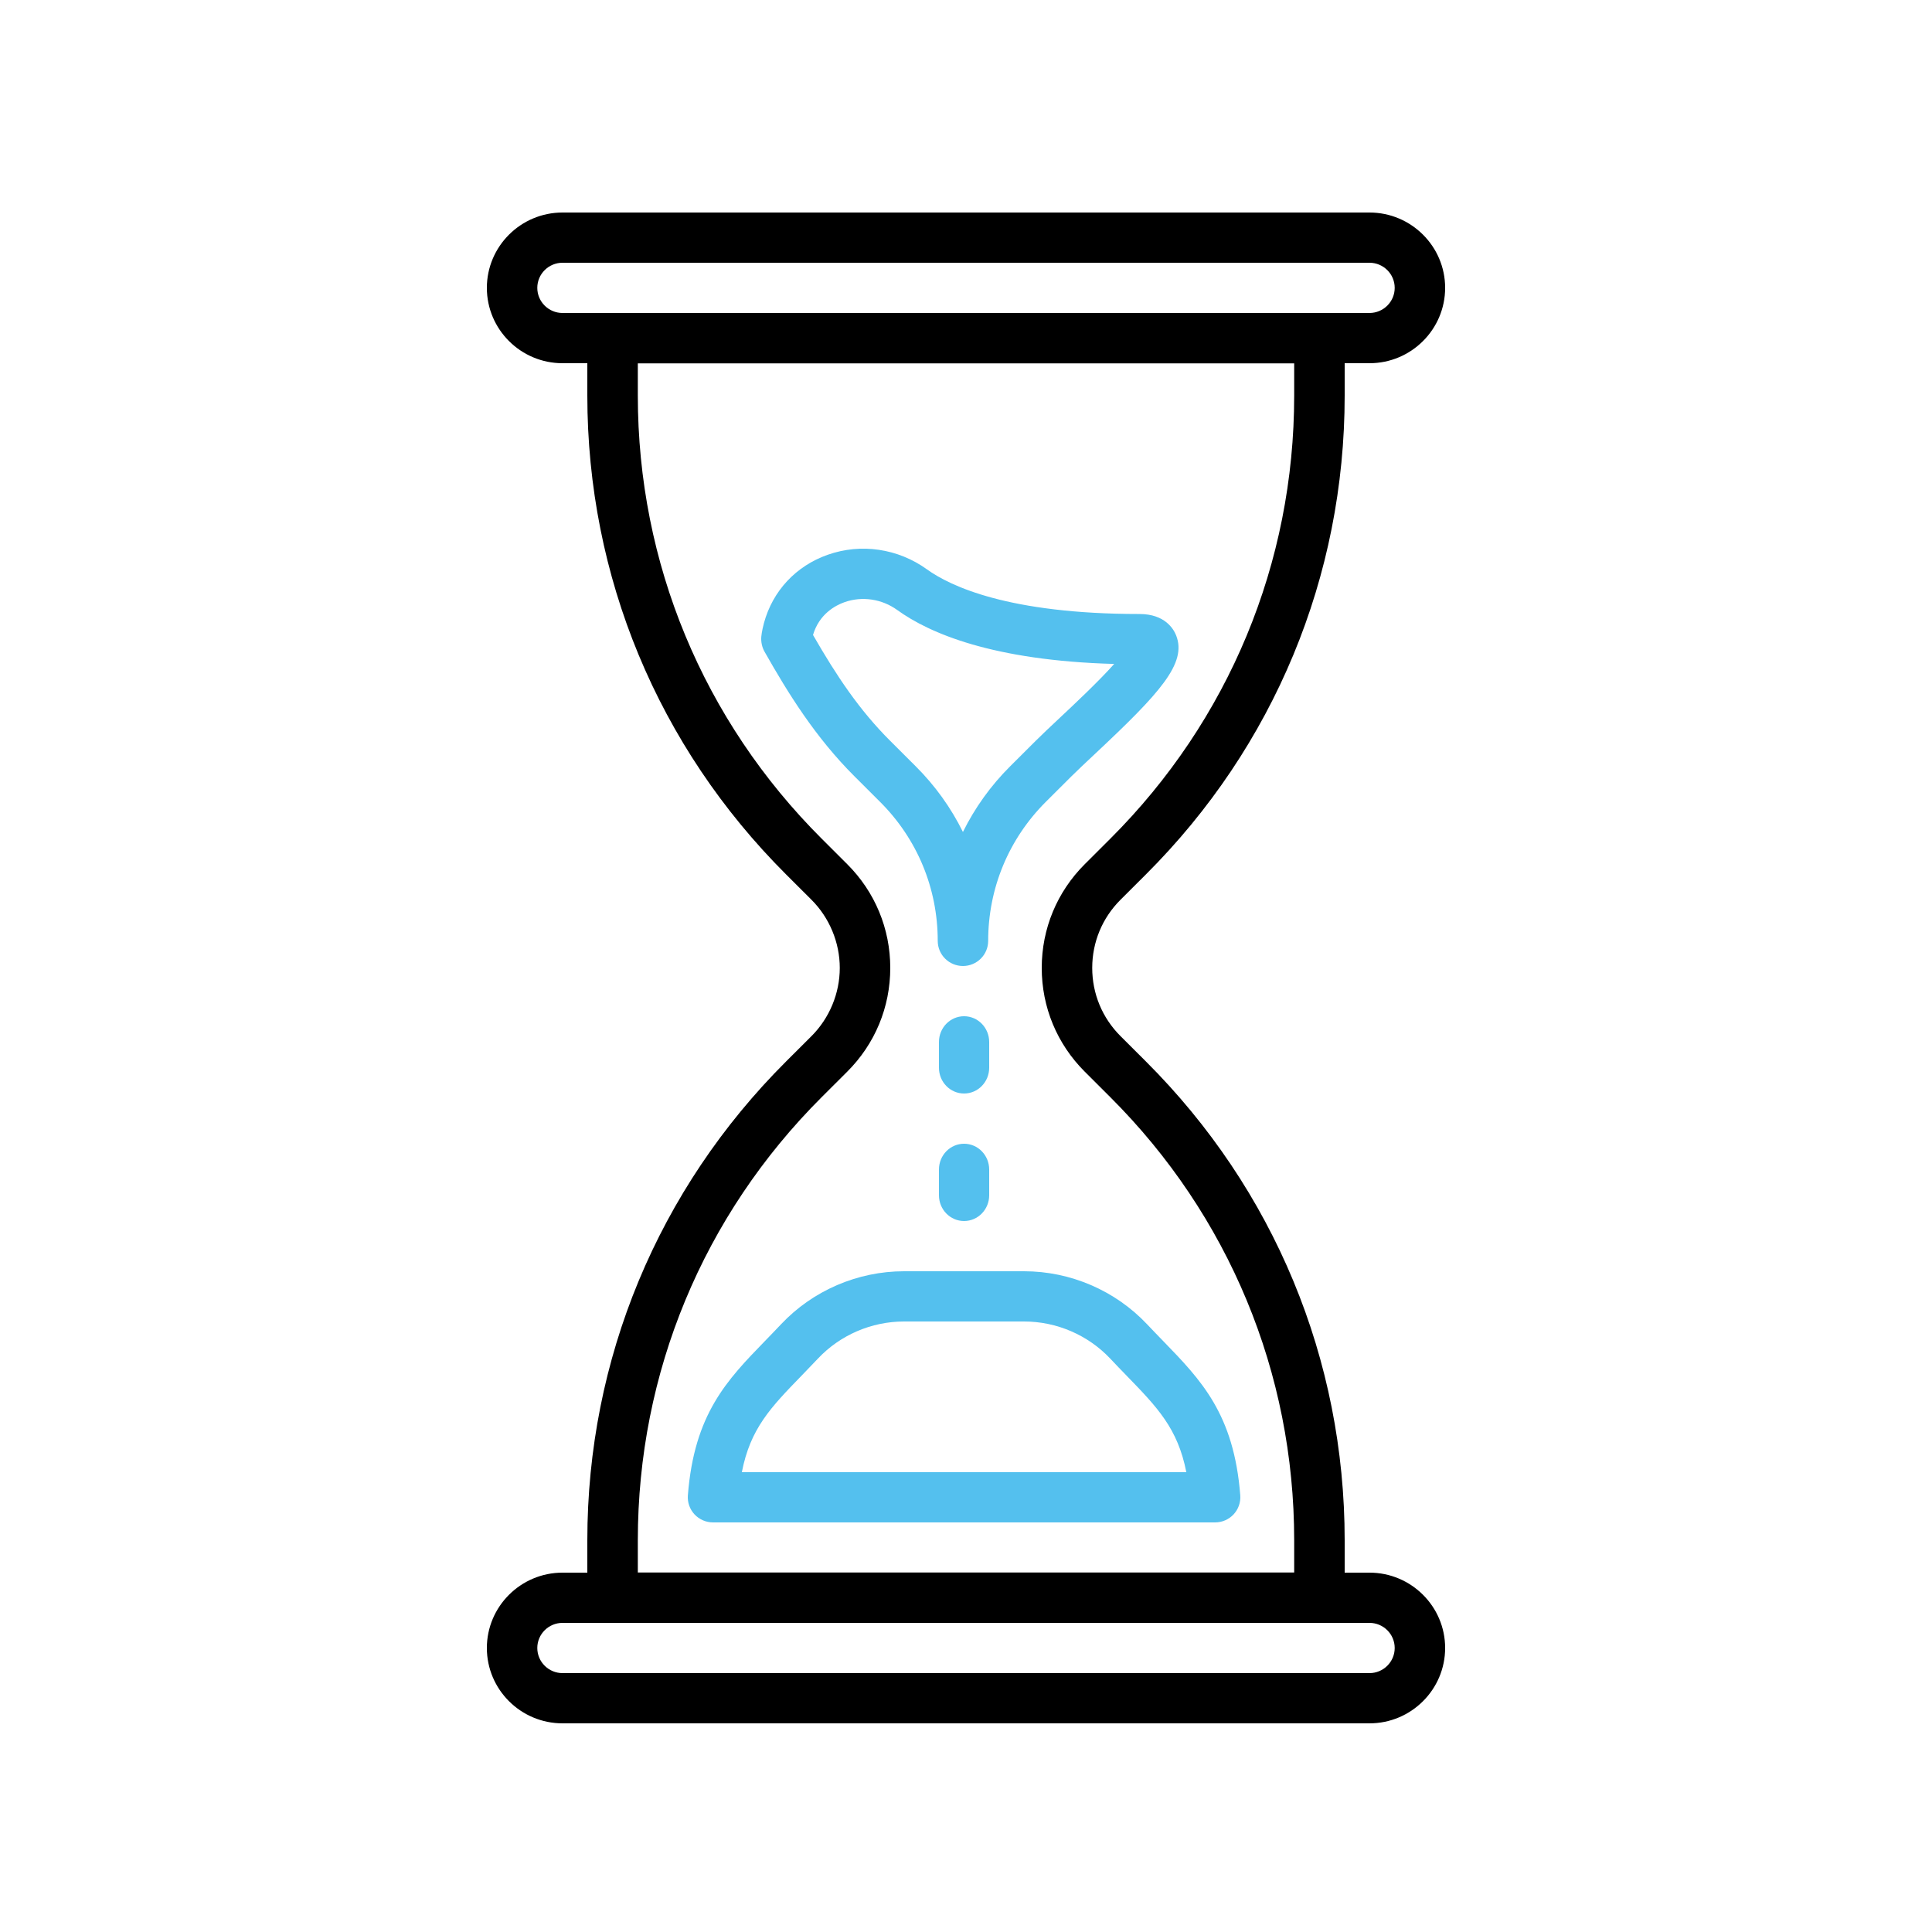
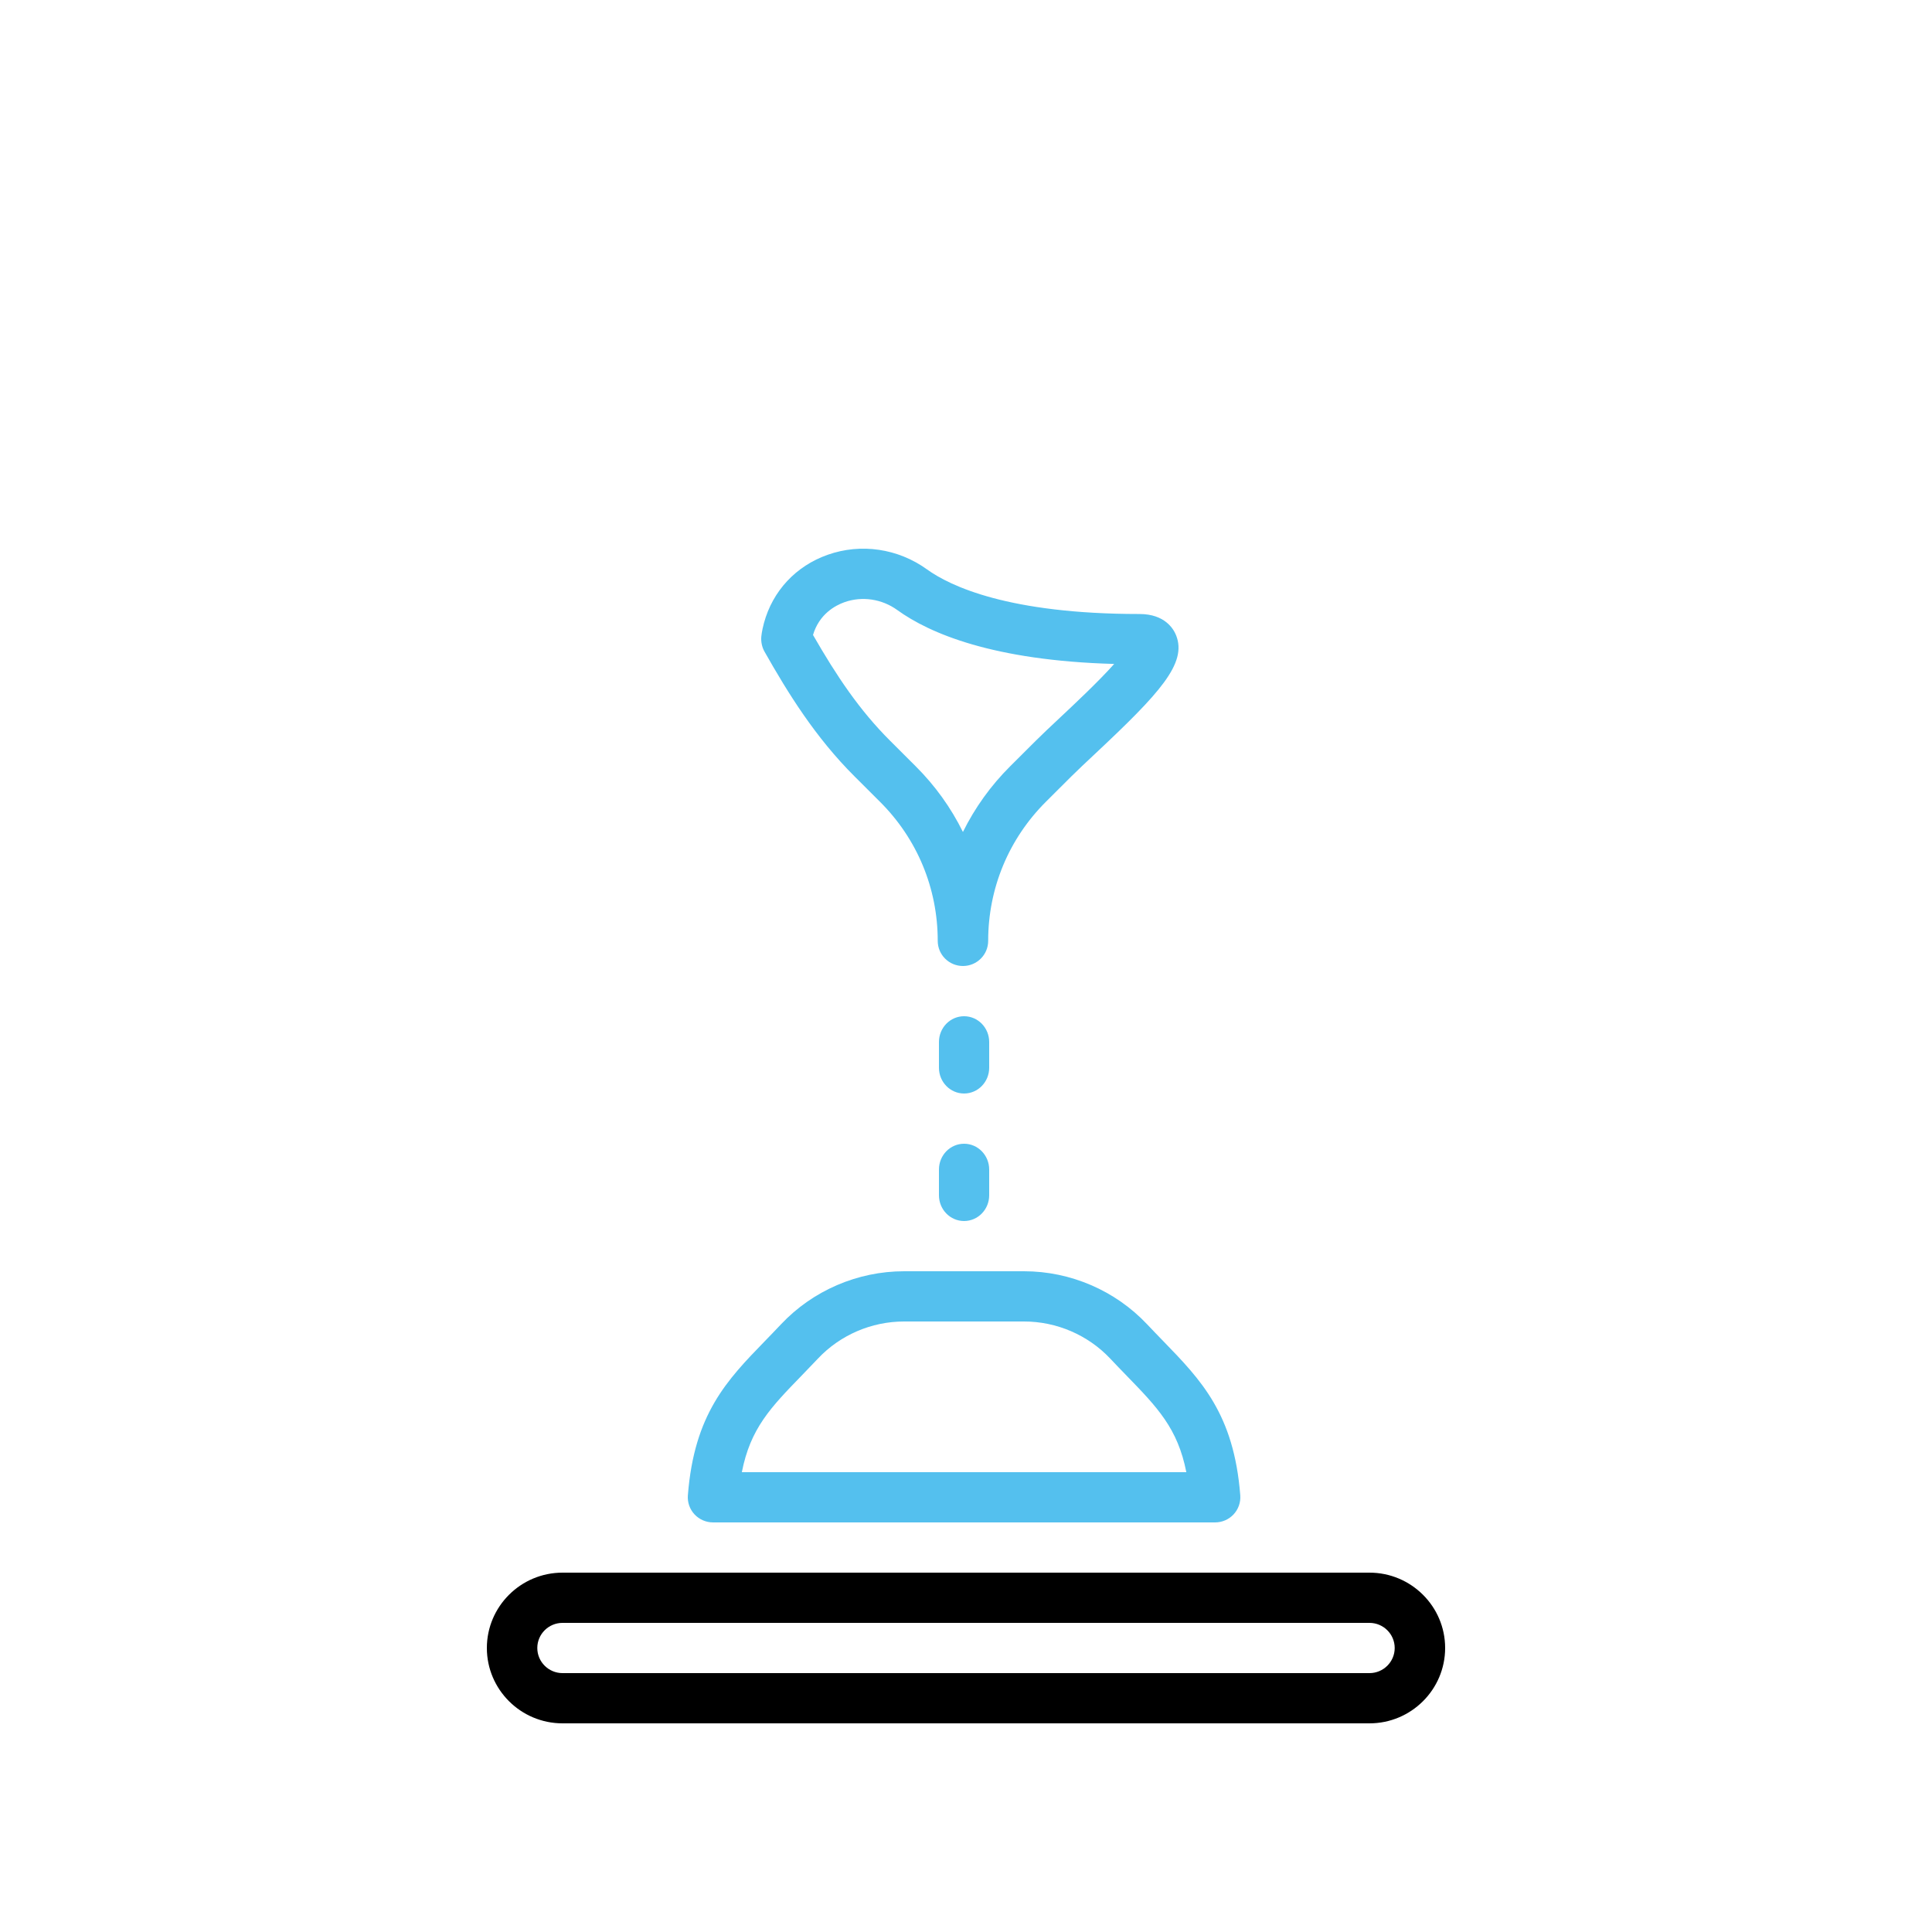
<svg xmlns="http://www.w3.org/2000/svg" width="500px" height="500px" viewBox="0 0 500 500" version="1.1">
  <title>c_v_2</title>
  <desc>Created with Sketch.</desc>
  <g id="c_v_2" stroke="none" stroke-width="1" fill="none" fill-rule="evenodd">
    <g id="hourglass" transform="translate(126, 55)" fill-rule="nonzero">
-       <path d="M228.42,0 L19.579,0 C8.785,0 0,8.749 0,19.5 C0,30.251 8.785,39 19.579,39 L228.421,39 C239.215,39 248,30.251 248,19.5 C248,8.749 239.215,0 228.42,0 Z M228.42,26 L19.579,26 C15.983,26 13.053,23.088 13.053,19.5 C13.053,15.912 15.983,13 19.579,13 L228.421,13 C232.017,13 234.947,15.912 234.947,19.5 C234.947,23.088 232.016,26 228.42,26 Z" id="Shape" fill="#000000" />
      <path d="M228.42,352 L19.579,352 C8.785,352 0,360.749 0,371.5 C0,382.251 8.785,391 19.579,391 L228.421,391 C239.215,391 248,382.251 248,371.5 C248,360.749 239.215,352 228.42,352 Z M228.42,378 L19.579,378 C15.983,378 13.053,375.088 13.053,371.5 C13.053,367.912 15.983,365 19.579,365 L228.421,365 C232.017,365 234.947,367.912 234.947,371.5 C234.947,375.088 232.016,378 228.42,378 Z" id="Shape" fill="#000000" />
-       <path d="M170.557,171.3 C203.733,138.196 222,94.184 222,47.376 L222,32.519 C222,28.914 219.073,26 215.467,26 L32.533,26 C28.927,26 26,28.914 26,32.519 L26,47.376 C26,94.191 44.267,138.196 77.437,171.3 L84.003,177.852 C88.661,182.5 91.333,188.928 91.333,195.5 C91.333,202.072 88.661,208.5 84.009,213.148 L77.443,219.7 C44.267,252.804 26,296.809 26,343.624 L26,358.481 C26,362.086 28.927,365 32.533,365 L215.466,365 C219.072,365 222,362.086 222,358.481 L222,343.624 C222,296.816 203.732,252.804 170.556,219.7 L163.99,213.148 C159.266,208.434 156.666,202.169 156.666,195.5 C156.666,188.831 159.266,182.566 163.99,177.852 L170.557,171.3 Z M154.752,168.634 C147.559,175.805 143.6,185.343 143.6,195.5 C143.6,205.657 147.559,215.195 154.752,222.366 L161.318,228.918 C192.025,259.559 208.934,300.297 208.934,343.624 L208.934,351.962 L39.067,351.962 L39.067,343.624 C39.067,300.291 55.975,259.559 86.675,228.918 L93.241,222.366 C100.441,215.195 104.4,205.65 104.4,195.5 C104.4,185.35 100.441,175.805 93.248,168.634 L86.682,162.082 C55.975,131.441 39.067,90.703 39.067,47.376 L39.067,39.038 L208.934,39.038 L208.934,47.376 C208.934,90.703 192.026,131.441 161.319,162.082 L154.752,168.634 Z" id="Shape" fill="#000000" />
      <path d="M178.374,109.417 C177.714,107.765 175.469,103.905 168.903,103.905 C134.987,103.905 119.876,96.663 113.884,92.343 C106.41,86.949 96.822,85.536 88.212,88.575 C79.995,91.47 73.976,97.912 71.711,106.241 C71.124,108.408 71.019,109.813 71.019,109.813 C70.921,111.095 71.202,112.481 71.835,113.607 C77.951,124.415 85.007,135.814 95.164,145.939 L101.717,152.478 C111.371,162.089 116.684,174.881 116.684,188.493 C116.684,192.092 119.608,195 123.211,195 C126.813,195 129.738,192.092 129.738,188.493 C129.738,174.888 135.051,162.095 144.698,152.478 L151.265,145.932 C152.877,144.332 154.978,142.354 157.289,140.193 C174.164,124.376 181.259,116.678 178.374,109.417 Z M148.336,130.714 C145.921,132.985 143.714,135.054 142.031,136.732 L135.464,143.279 C130.392,148.328 126.28,154.08 123.205,160.313 C120.131,154.08 116.019,148.328 110.947,143.279 L104.393,136.739 C96.377,128.743 90.51,119.939 84.407,109.326 C86.019,103.893 90.196,101.68 92.566,100.841 C97.122,99.233 102.233,99.995 106.227,102.884 C114.543,108.884 130.939,115.956 162.349,116.829 C158.316,121.357 151.984,127.298 148.336,130.714 Z" id="Shape" fill="#54C0EE" />
      <path d="M194.981,331.992 C193.34,310.919 184.839,302.17 175.004,292.031 C173.677,290.659 172.291,289.236 170.871,287.728 C162.658,279.004 151.058,274 139.032,274 L107.964,274 C95.945,274 84.337,279.005 76.124,287.728 C74.705,289.236 73.325,290.653 71.997,292.024 C62.156,302.164 53.655,310.919 52.02,331.999 C51.876,333.806 52.504,335.587 53.74,336.92 C54.982,338.246 56.716,339 58.539,339 L188.461,339 C190.278,339 192.018,338.246 193.26,336.914 C194.497,335.581 195.118,333.793 194.981,331.992 Z M65.988,326 C68.205,314.651 73.489,309.217 81.414,301.053 C82.787,299.636 84.213,298.161 85.678,296.607 C91.426,290.497 99.547,287 107.964,287 L139.032,287 C147.454,287 155.576,290.503 161.324,296.601 C162.795,298.174 164.221,299.636 165.601,301.06 C173.52,309.224 178.797,314.658 181.021,326 L65.988,326 Z" id="Shape" fill="#54C0EE" />
      <path d="M123.5,208 C119.912,208 117,210.98 117,214.667 L117,221.333 C117,225.02 119.912,228 123.5,228 C127.088,228 130,225.02 130,221.333 L130,214.667 C130,210.98 127.088,208 123.5,208 Z" id="Path" fill="#54C0EE" />
      <path d="M123.5,241 C119.912,241 117,243.98 117,247.667 L117,254.333 C117,258.02 119.912,261 123.5,261 C127.088,261 130,258.02 130,254.333 L130,247.667 C130,243.981 127.088,241 123.5,241 Z" id="Path" fill="#54C0EE" />
    </g>
  </g>
</svg>